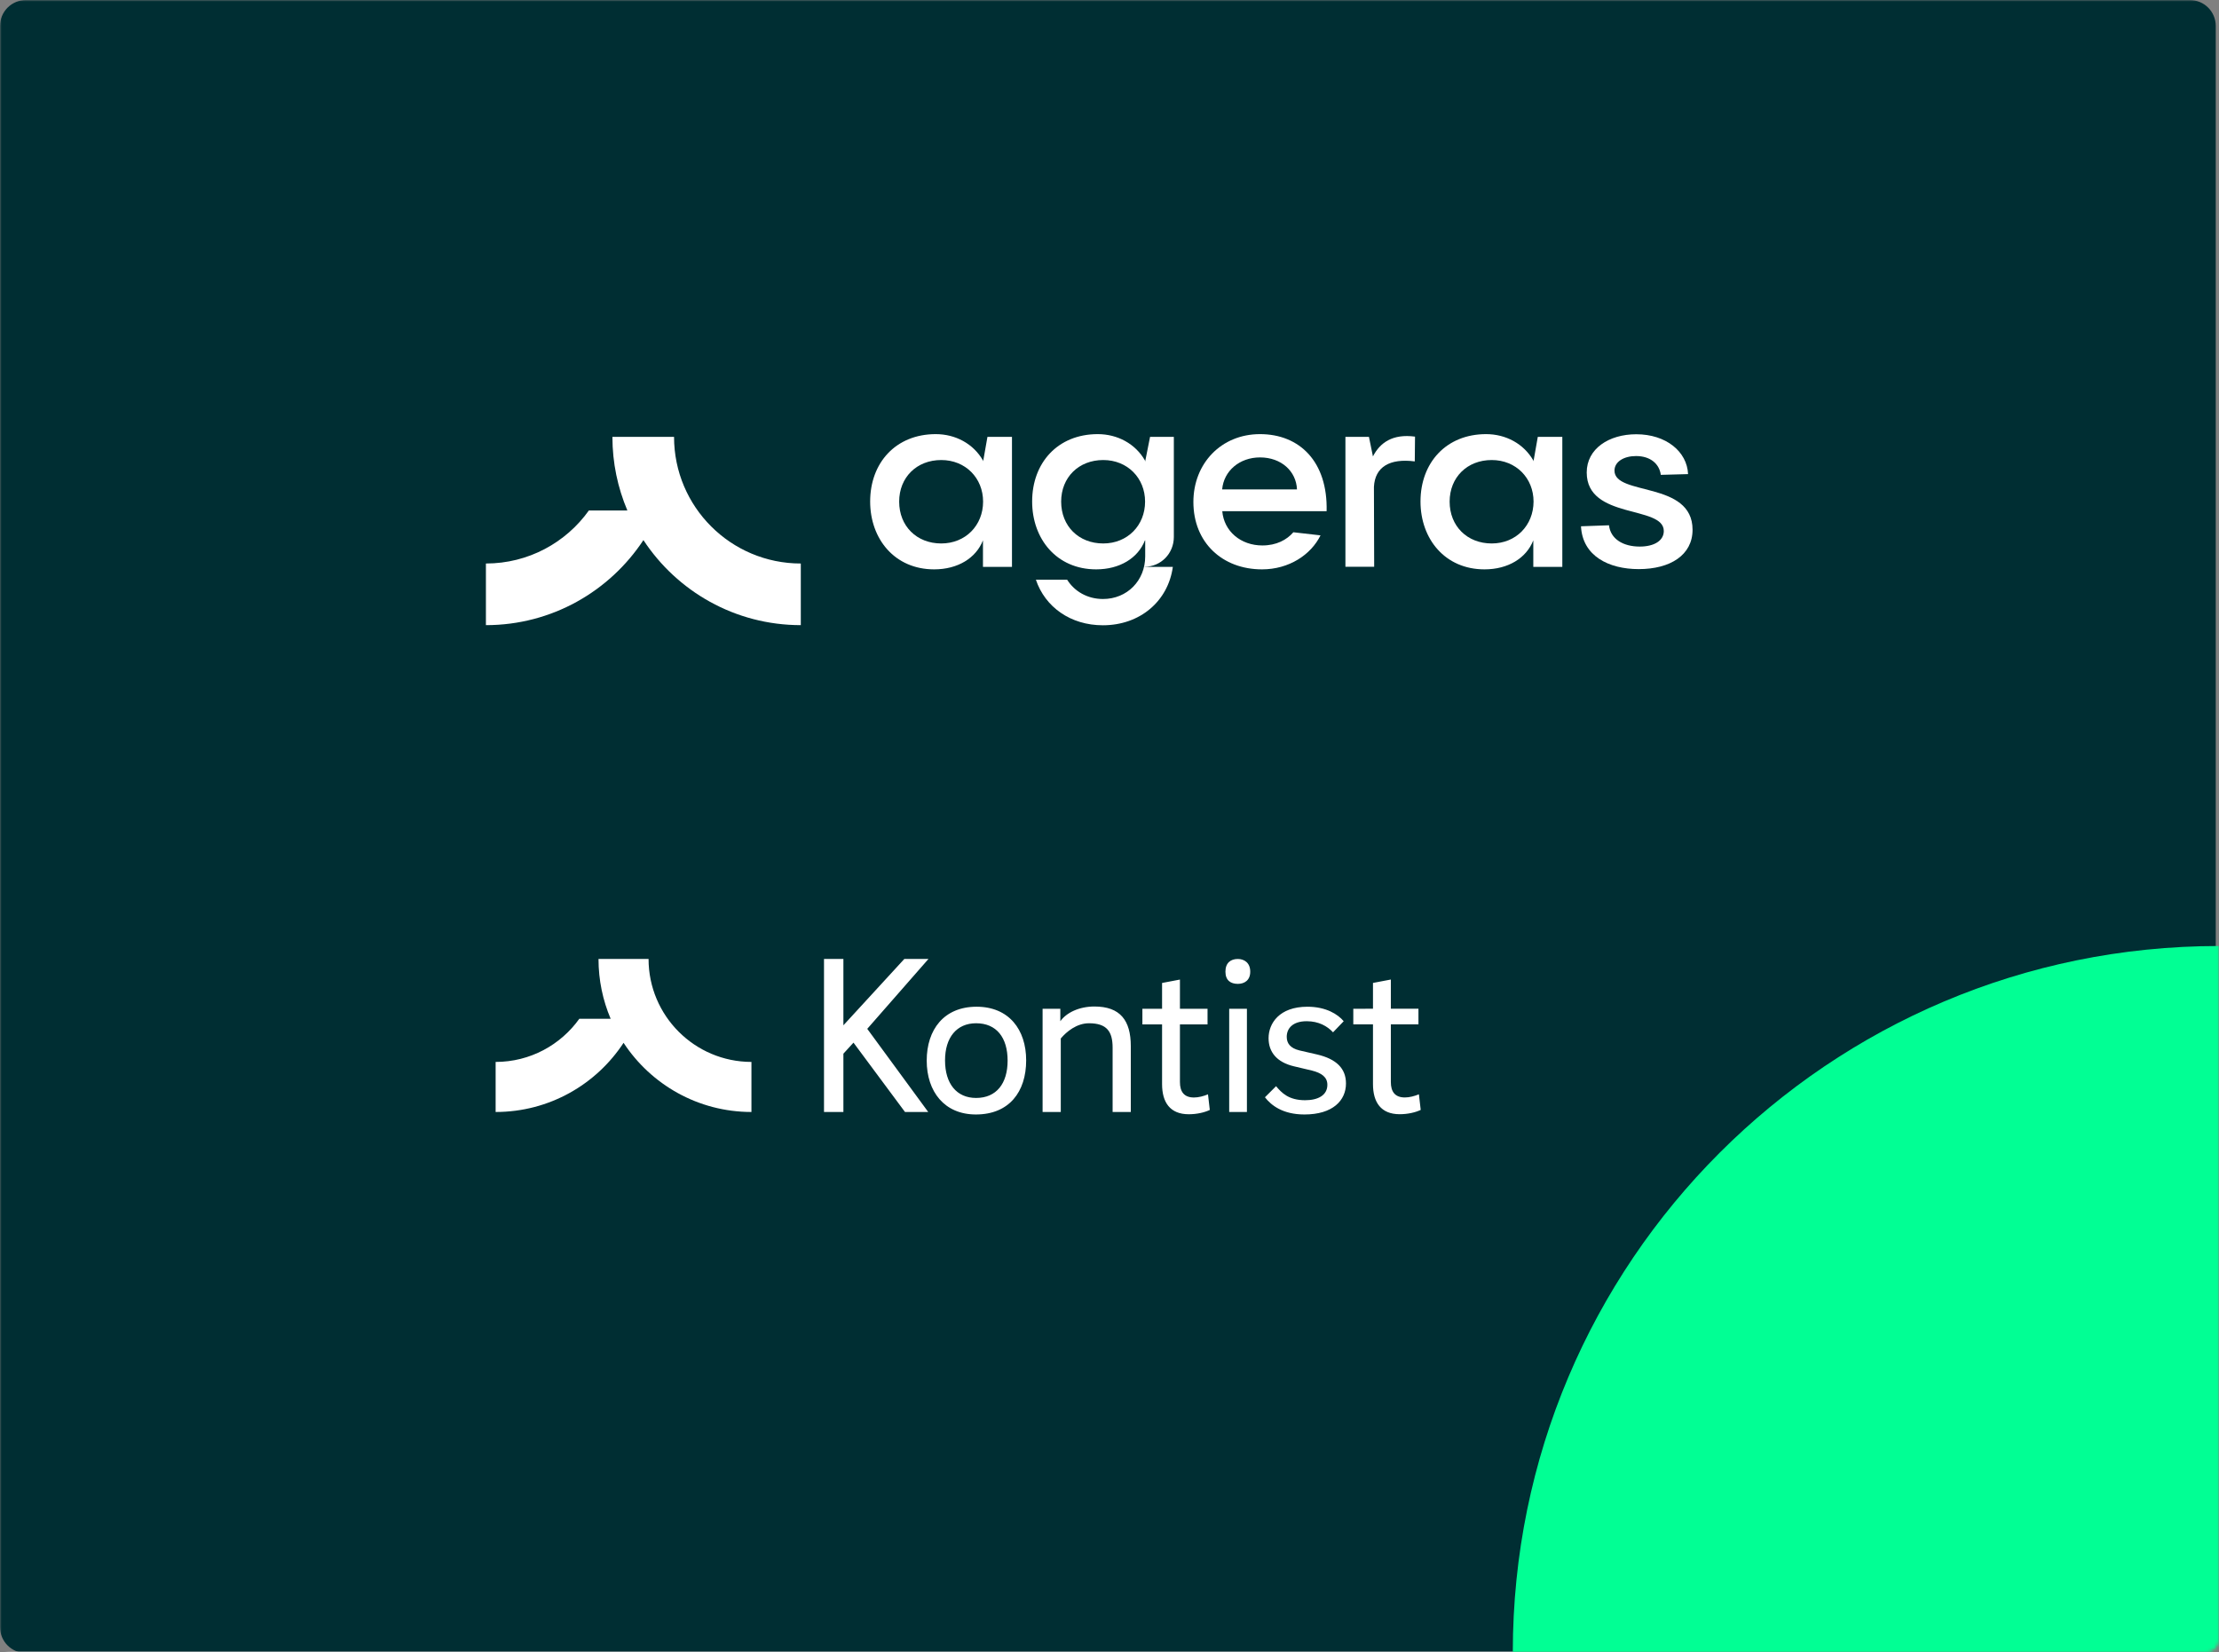
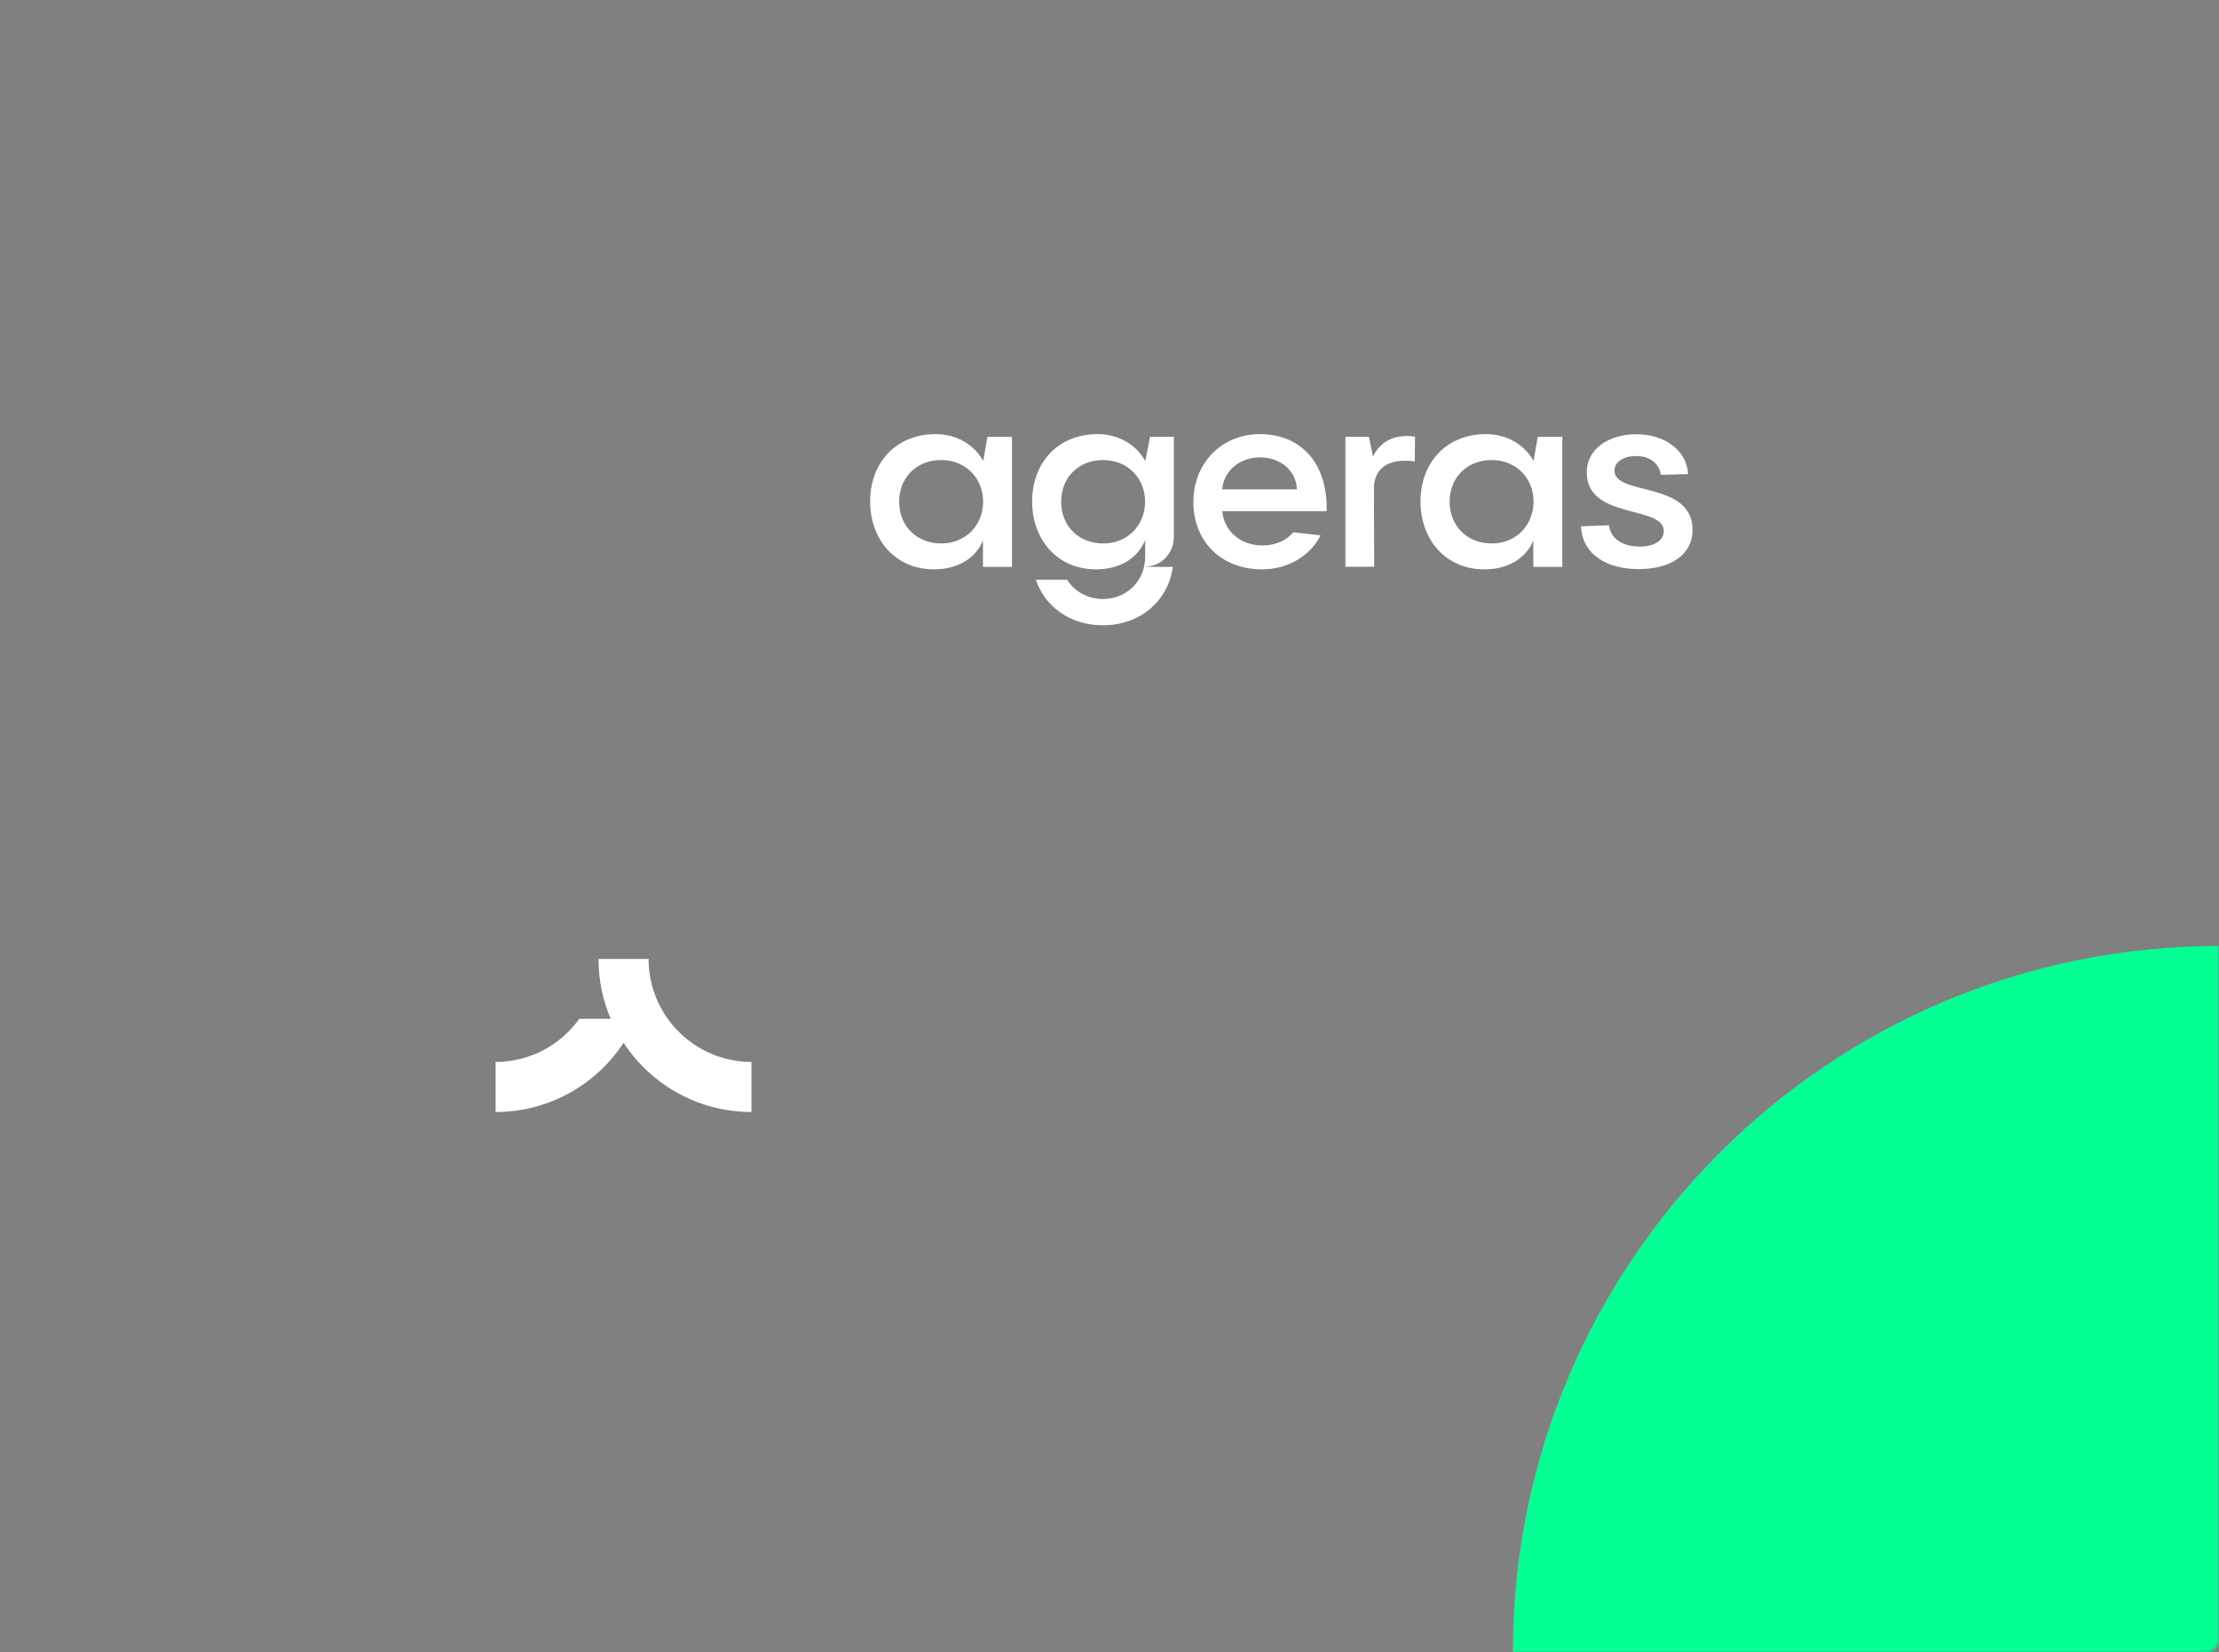
<svg xmlns="http://www.w3.org/2000/svg" width="685" height="510" viewBox="0 0 685 510" fill="none">
  <rect x="0" y="0" width="685" height="510" fill="#808080" stroke="none" />
  <mask id="mask0_132_322" style="mask-type:luminance" maskUnits="userSpaceOnUse" x="0" y="0" width="685" height="510">
    <path d="M681 0H4C1.791 0 0 1.791 0 4V506C0 508.209 1.791 510 4 510H681C683.209 510 685 508.209 685 506V4C685 1.791 683.209 0 681 0Z" fill="white" />
  </mask>
  <g mask="url(#mask0_132_322)">
-     <path d="M8 0.012H676C678.122 0.012 680.157 0.855 681.657 2.355C683.157 3.855 684 5.89 684 8.012V502.233C684 504.354 683.157 506.389 681.657 507.89C680.157 509.39 678.122 510.233 676 510.233H8C5.878 510.233 3.843 509.39 2.343 507.89C0.843 506.389 0 504.354 0 502.233V8.012C0 5.89 0.843 3.855 2.343 2.355C3.843 0.855 5.878 0.012 8 0.012Z" fill="#002E33" />
-     <path fill-rule="evenodd" clip-rule="evenodd" d="M260.356 325.232V343.231H254.368V296H260.356V316.476L279.16 296H286.61L267.72 317.564L286.54 343.231H279.369L263.472 321.826L260.356 325.232ZM378.289 299.912C378.289 297.188 379.93 296 382.118 296C384.102 296 385.947 297.188 385.947 299.912C385.947 302.637 384.102 303.685 382.118 303.685C379.93 303.685 378.289 302.637 378.289 299.912ZM379.452 311.371H384.922V343.231H379.452V311.371ZM429.352 333.997C429.352 336.932 430.609 338.748 433.682 338.748C435.078 338.748 436.684 338.329 438.011 337.77L438.57 342.591C436.964 343.359 434.59 343.919 432.076 343.919C426.28 343.919 423.836 340.216 423.836 334.626V316.181H417.76V311.371L423.836 311.36V303.395L429.352 302.347V311.36H437.872V316.181H429.352L429.352 333.997ZM411.506 318.637C409.754 316.751 407.091 315.213 403.378 315.213C399.033 315.213 397.212 317.449 397.212 320.034C397.212 321.991 398.263 323.528 401.135 324.227L406.601 325.484C412.556 326.882 415.5 329.816 415.5 334.428C415.5 339.668 411.435 344 402.677 344C395.951 344 392.378 341.135 390.485 338.69L393.919 335.266C395.671 337.362 397.843 339.598 402.887 339.598C406.882 339.598 409.754 338.061 409.754 334.847C409.754 332.471 408.002 331.213 404.989 330.445L399.385 329.118C394.129 327.86 391.606 324.716 391.606 320.454C391.606 315.912 394.9 310.742 403.588 310.742C409.333 310.742 412.977 313.048 414.799 315.213L411.506 318.637ZM364.245 334.008C364.245 336.943 365.502 338.759 368.575 338.759C369.971 338.759 371.577 338.34 372.904 337.781L373.463 342.602C371.857 343.37 369.483 343.93 366.968 343.93C361.172 343.93 358.729 340.227 358.729 334.637V316.192H352.653V311.382L358.729 311.371V303.406L364.245 302.358V311.371H372.764V316.192H364.245V334.008ZM321.846 311.371H327.32L327.32 315.214C329.214 312.559 333.145 310.672 337.846 310.672C345.776 310.672 349.075 314.934 349.075 322.899V343.231H343.461V323.389C343.461 318.428 341.707 315.843 336.162 315.843C332.372 315.843 329.214 318.45 327.46 320.546V343.231H321.846V311.371ZM316.775 327.301C316.775 337.013 311.515 344 301.25 344C291.543 344 286.074 336.943 286.074 327.371C286.074 317.799 291.403 310.741 301.459 310.741C311.446 310.741 316.775 317.799 316.775 327.301ZM301.319 315.842C307.605 315.842 311.048 320.244 311.048 327.371C311.048 334.428 307.605 338.9 301.319 338.9C295.314 338.9 291.731 334.498 291.731 327.301C291.731 320.244 295.314 315.842 301.319 315.842Z" fill="white" />
    <path d="M200.209 296H184.758C184.758 302.553 186.095 308.778 188.506 314.454H178.84C173.076 322.52 163.652 327.78 153 327.78V343.231C169.525 343.231 184.056 334.749 192.495 321.884C200.933 334.727 215.464 343.231 231.967 343.231V327.78C214.434 327.758 200.209 313.534 200.209 296Z" fill="white" />
-     <path d="M673 509.821H-20V888.821H673V509.821Z" fill="white" />
    <path fill-rule="evenodd" clip-rule="evenodd" d="M684.945 292V509.945H467C467 389.577 564.577 292 684.945 292Z" fill="#01FF94" />
    <path d="M303.477 142.494V142.187C300.479 136.921 294.906 134 288.871 134C276.495 134 268.615 142.879 268.615 154.794C268.615 166.364 276.187 175.742 288.372 175.742C295.636 175.742 301.286 172.283 303.439 166.786V174.973H312.394V134.846H304.822L303.477 142.494ZM290.562 167.747C282.99 167.747 277.571 162.405 277.571 154.833C277.571 147.337 282.99 141.995 290.562 141.995C298.058 141.995 303.477 147.568 303.477 154.833C303.477 162.174 298.058 167.747 290.562 167.747Z" fill="white" />
    <path d="M399.26 164.288C397.223 166.633 394.033 168.362 389.69 168.362C383.04 168.362 377.851 164.019 377.313 157.792H409.523C409.907 142.494 401.182 134 388.96 134C377.006 134 368.396 143.033 368.396 154.948C368.396 167.478 377.352 175.742 389.574 175.742C397.915 175.742 404.68 171.245 407.64 165.249L399.26 164.288ZM388.96 141.188C395.532 141.188 400.145 145.454 400.375 151.066H377.275C377.774 145.339 382.656 141.188 388.96 141.188Z" fill="white" />
    <path d="M423.822 140.881L422.592 134.846H415.328V174.935H424.206L424.13 150.298C424.437 144.109 429.011 141.419 436.737 142.418L436.814 134.769C429.934 133.847 426.013 136.614 423.822 140.881Z" fill="white" />
    <path d="M473.367 142.494V142.187C470.369 136.921 464.795 134 458.761 134C446.384 134 438.505 142.879 438.505 154.794C438.505 166.364 446.077 175.742 458.261 175.742C465.526 175.742 471.176 172.283 473.328 166.786V174.973H482.284V134.846H474.712L473.367 142.494ZM460.491 167.747C452.919 167.747 447.499 162.405 447.499 154.833C447.499 147.337 452.919 141.995 460.491 141.995C467.986 141.995 473.405 147.568 473.405 154.833C473.367 162.174 467.986 167.747 460.491 167.747Z" fill="white" />
    <path d="M498.388 145.262C498.388 142.495 501.309 140.765 505.038 140.765C509.458 140.765 512.225 143.148 512.687 146.569L521.104 146.338C520.797 139.381 514.301 134.039 505.115 134.039C496.62 134.039 489.817 138.536 489.817 145.839C489.817 160.444 513.609 155.87 513.609 163.904C513.609 166.902 510.611 168.708 506.191 168.708C501.002 168.708 497.158 166.325 496.697 162.136L488.049 162.443C488.51 171.629 496.62 175.665 505.883 175.665C515.608 175.665 522.488 171.322 522.488 163.519C522.488 148.375 498.388 153.142 498.388 145.262Z" fill="white" />
    <path d="M353.329 174.935C358.403 174.935 362.362 170.822 362.362 165.749V134.846H355.02L353.483 142.571V142.187C350.485 136.921 344.912 134 338.877 134C326.501 134 318.621 142.879 318.621 154.794C318.621 166.364 326.193 175.742 338.377 175.742C345.642 175.742 351.292 172.283 353.445 166.786H353.521V171.745C353.521 179.201 347.948 184.89 340.491 184.89C335.687 184.89 331.689 182.545 329.422 178.932H319.774C322.618 187.388 330.498 193 340.453 193C351.907 193 360.594 185.582 362.054 174.973H359.902H353.329V174.935ZM340.568 167.747C332.996 167.747 327.577 162.405 327.577 154.833C327.577 147.337 332.996 141.995 340.568 141.995C348.063 141.995 353.483 147.568 353.483 154.833C353.483 162.174 348.063 167.747 340.568 167.747Z" fill="white" />
-     <path d="M208.078 134.845H189.051C189.051 142.917 190.704 150.566 193.664 157.561H181.787C174.715 167.478 163.107 173.935 150 173.935V192.961C170.333 192.961 188.206 182.506 198.622 166.709C209 182.506 226.873 192.961 247.206 192.961V173.935C225.605 173.935 208.078 156.447 208.078 134.845Z" fill="white" />
  </g>
</svg>